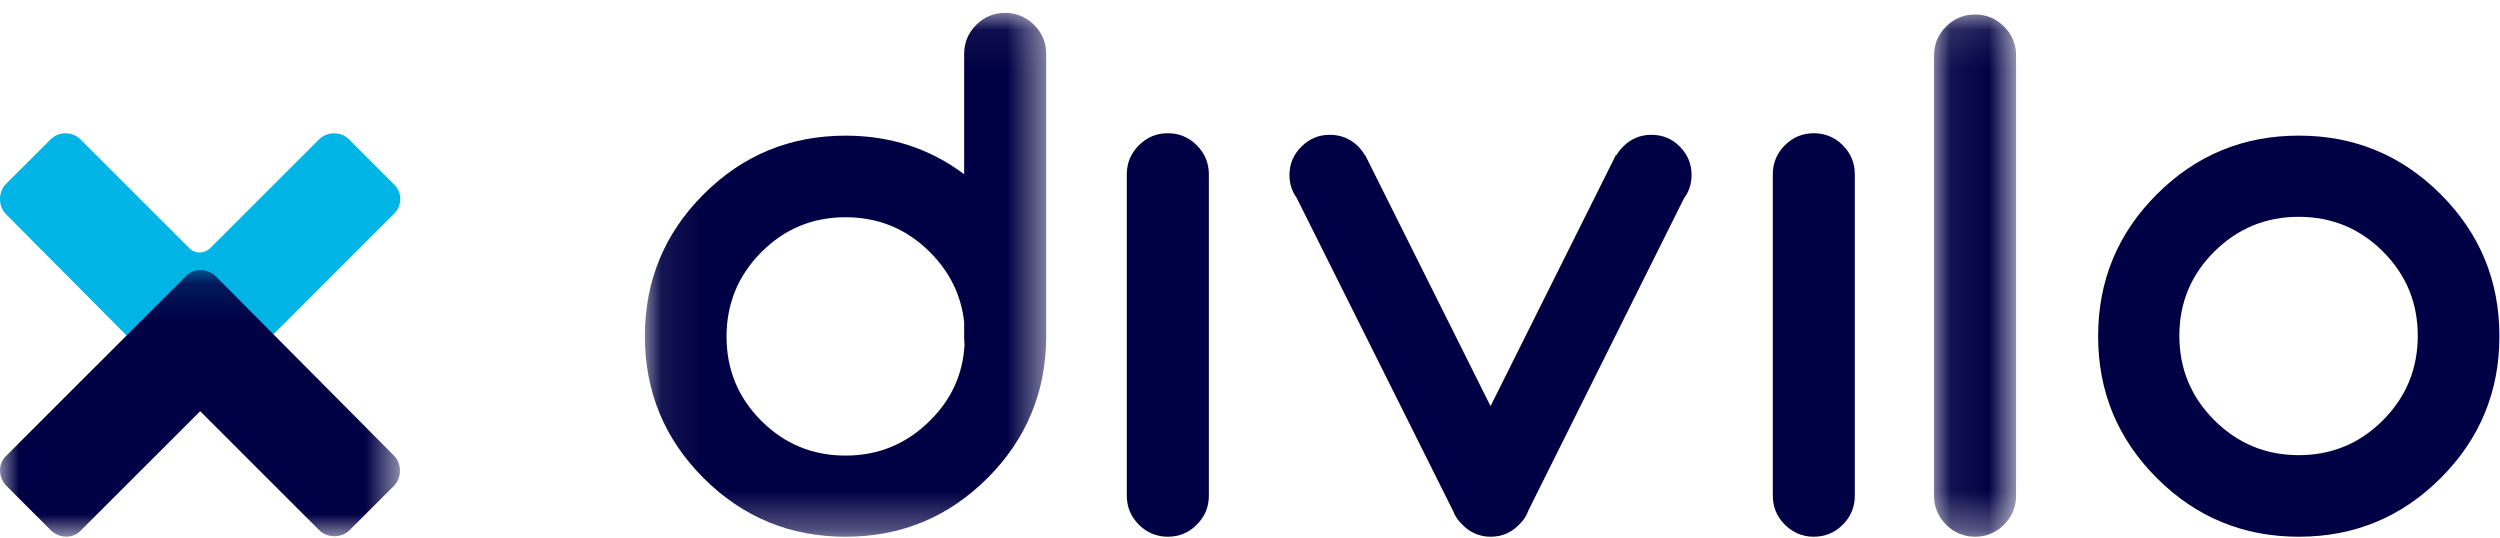
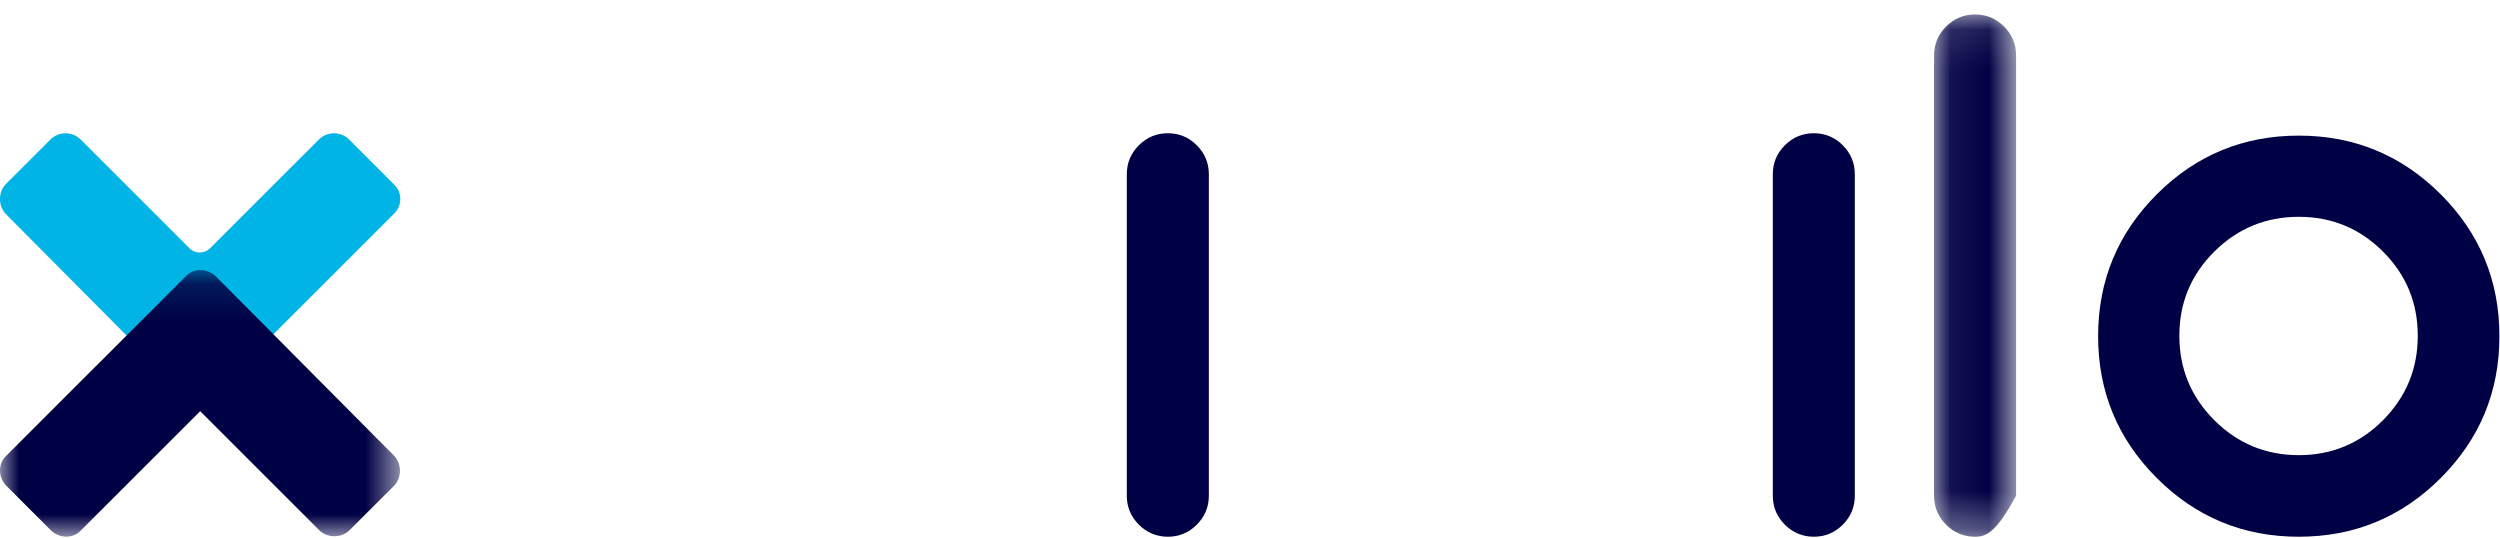
<svg xmlns="http://www.w3.org/2000/svg" xmlns:xlink="http://www.w3.org/1999/xlink" width="65px" height="14px" viewBox="0 0 65 14" version="1.1">
  <title>divilo logo copy</title>
  <defs>
    <polygon id="path-1" points="0.084 0.064 10.518 0.064 10.518 13.685 0.084 13.685" />
    <polygon id="path-3" points="0.079 0.106 2.212 0.106 2.212 13.685 0.079 13.685" />
    <polygon id="path-5" points="0 0.146 10.399 0.146 10.399 7.077 0 7.077" />
  </defs>
  <g id="Divilo-Corporate" stroke="none" stroke-width="1" fill="none" fill-rule="evenodd">
    <g id="TPV-2.0" transform="translate(-722, -719)">
      <g id="Group-5-Copy" transform="translate(655, 709)">
        <g id="divilo-logo" transform="translate(67, 10.176)">
          <g id="Group-3" transform="translate(16.683, 0.094)">
            <mask id="mask-2" fill="white">
              <use xlink:href="#path-1" />
            </mask>
            <g id="Clip-2" />
-             <path d="M8.395,8.691 C8.389,8.628 8.385,8.565 8.385,8.503 L8.385,8.105 C8.309,7.409 8.012,6.803 7.497,6.287 C6.89,5.681 6.158,5.378 5.301,5.378 C4.444,5.378 3.713,5.681 3.111,6.287 C2.508,6.893 2.207,7.625 2.207,8.482 C2.207,9.338 2.508,10.068 3.111,10.671 C3.713,11.273 4.444,11.575 5.301,11.575 C6.158,11.575 6.89,11.272 7.497,10.666 C8.054,10.115 8.354,9.457 8.395,8.691 L8.395,8.691 Z M10.518,8.523 C10.504,9.945 9.995,11.157 8.992,12.16 C7.974,13.177 6.744,13.685 5.301,13.685 C3.858,13.685 2.628,13.177 1.61,12.16 C0.593,11.143 0.084,9.913 0.084,8.471 C0.084,7.029 0.593,5.799 1.61,4.782 C2.628,3.765 3.858,3.257 5.301,3.257 C6.465,3.257 7.493,3.591 8.385,4.26 L8.385,1.13 C8.385,0.837 8.49,0.586 8.699,0.377 C8.908,0.168 9.159,0.064 9.452,0.064 C9.744,0.064 9.995,0.168 10.204,0.377 C10.413,0.586 10.518,0.837 10.518,1.13 L10.518,8.523 Z" id="Fill-1" fill="#000044" mask="url(#mask-2)" />
          </g>
-           <path d="M39.736,13.1 C39.688,13.239 39.607,13.361 39.496,13.465 C39.293,13.674 39.046,13.779 38.754,13.779 C38.467,13.779 38.224,13.674 38.022,13.465 C37.91,13.361 37.83,13.243 37.781,13.11 L33.714,4.97 C33.589,4.796 33.526,4.598 33.526,4.374 C33.526,4.089 33.628,3.843 33.835,3.638 C34.04,3.432 34.286,3.329 34.572,3.329 C34.864,3.329 35.112,3.431 35.314,3.632 C35.383,3.702 35.439,3.775 35.481,3.852 L35.492,3.852 L38.754,10.383 L42.015,3.852 L42.026,3.862 C42.074,3.779 42.134,3.702 42.204,3.632 C42.406,3.431 42.65,3.329 42.935,3.329 C43.228,3.329 43.476,3.432 43.678,3.638 C43.88,3.843 43.981,4.089 43.981,4.374 C43.981,4.604 43.915,4.806 43.783,4.981 L39.736,13.1 Z" id="Fill-4" fill="#000044" />
          <path d="M47.159,13.779 C46.867,13.779 46.616,13.674 46.406,13.466 C46.198,13.257 46.093,13.006 46.093,12.713 L46.093,4.354 C46.093,4.061 46.198,3.81 46.406,3.601 C46.616,3.392 46.867,3.288 47.159,3.288 C47.452,3.288 47.703,3.392 47.912,3.601 C48.121,3.81 48.225,4.061 48.225,4.354 L48.225,12.713 C48.225,13.006 48.121,13.257 47.912,13.466 C47.703,13.674 47.452,13.779 47.159,13.779" id="Fill-6" fill="#000044" />
          <path d="M30.364,13.779 C30.071,13.779 29.82,13.674 29.611,13.466 C29.402,13.257 29.297,13.006 29.297,12.713 L29.297,4.354 C29.297,4.061 29.402,3.81 29.611,3.601 C29.82,3.392 30.071,3.288 30.364,3.288 C30.656,3.288 30.907,3.392 31.116,3.601 C31.325,3.81 31.43,4.061 31.43,4.354 L31.43,12.713 C31.43,13.006 31.325,13.257 31.116,13.466 C30.907,13.674 30.656,13.779 30.364,13.779" id="Fill-8" fill="#000044" />
          <g id="Group-12" transform="translate(50.206, 0.094)">
            <mask id="mask-4" fill="white">
              <use xlink:href="#path-3" />
            </mask>
            <g id="Clip-11" />
-             <path d="M1.899,0.419 C2.108,0.628 2.212,0.879 2.212,1.171 L2.212,12.62 C2.212,12.912 2.108,13.163 1.899,13.372 C1.689,13.581 1.439,13.685 1.146,13.685 C0.853,13.685 0.602,13.581 0.393,13.372 C0.184,13.163 0.079,12.912 0.079,12.62 L0.079,1.171 C0.079,0.879 0.184,0.628 0.393,0.419 C0.602,0.21 0.853,0.106 1.146,0.106 C1.439,0.106 1.689,0.21 1.899,0.419" id="Fill-10" fill="#000044" mask="url(#mask-4)" />
+             <path d="M1.899,0.419 C2.108,0.628 2.212,0.879 2.212,1.171 L2.212,12.62 C1.689,13.581 1.439,13.685 1.146,13.685 C0.853,13.685 0.602,13.581 0.393,13.372 C0.184,13.163 0.079,12.912 0.079,12.62 L0.079,1.171 C0.079,0.879 0.184,0.628 0.393,0.419 C0.602,0.21 0.853,0.106 1.146,0.106 C1.439,0.106 1.689,0.21 1.899,0.419" id="Fill-10" fill="#000044" mask="url(#mask-4)" />
          </g>
          <path d="M59.768,5.461 C58.911,5.461 58.179,5.763 57.572,6.365 C56.966,6.968 56.663,7.697 56.663,8.554 C56.663,9.411 56.966,10.143 57.572,10.749 C58.179,11.355 58.911,11.658 59.768,11.658 C60.625,11.658 61.355,11.355 61.958,10.749 C62.561,10.143 62.862,9.411 62.862,8.554 C62.862,7.697 62.561,6.968 61.958,6.365 C61.355,5.763 60.625,5.461 59.768,5.461 M63.459,4.876 C64.476,5.893 64.985,7.123 64.985,8.565 C64.985,10.007 64.476,11.236 63.459,12.253 C62.441,13.271 61.211,13.779 59.768,13.779 C58.325,13.779 57.095,13.271 56.077,12.253 C55.06,11.236 54.551,10.007 54.551,8.565 C54.551,7.123 55.06,5.893 56.077,4.876 C57.095,3.859 58.325,3.35 59.768,3.35 C61.211,3.35 62.441,3.859 63.459,4.876" id="Fill-13" fill="#000044" />
          <path d="M0.155,5.392 C-0.052,5.185 -0.052,4.814 0.155,4.607 L1.312,3.451 C1.527,3.236 1.88,3.236 2.096,3.451 L4.923,6.277 C5.073,6.426 5.315,6.426 5.464,6.277 L8.292,3.451 C8.507,3.236 8.861,3.236 9.077,3.451 L10.254,4.628 C10.459,4.833 10.459,5.166 10.254,5.371 L7.135,8.488 L5.55,10.072 C5.344,10.279 4.992,10.258 4.786,10.052 L0.155,5.392 Z" id="Fill-15" fill="#01B4E6" />
          <g id="Group-19" transform="translate(0, 6.7)">
            <mask id="mask-6" fill="white">
              <use xlink:href="#path-5" />
            </mask>
            <g id="Clip-18" />
            <path d="M10.244,4.971 C10.45,5.177 10.45,5.549 10.244,5.755 L9.087,6.911 C8.881,7.118 8.509,7.118 8.302,6.911 L5.205,3.815 L2.086,6.932 C1.88,7.138 1.529,7.118 1.322,6.911 L0.166,5.755 C-0.041,5.549 -0.062,5.198 0.145,4.992 L3.263,1.875 L4.848,0.29 C5.055,0.084 5.406,0.105 5.613,0.311 L10.244,4.971 Z" id="Fill-17" fill="#000044" mask="url(#mask-6)" />
          </g>
        </g>
      </g>
    </g>
  </g>
</svg>